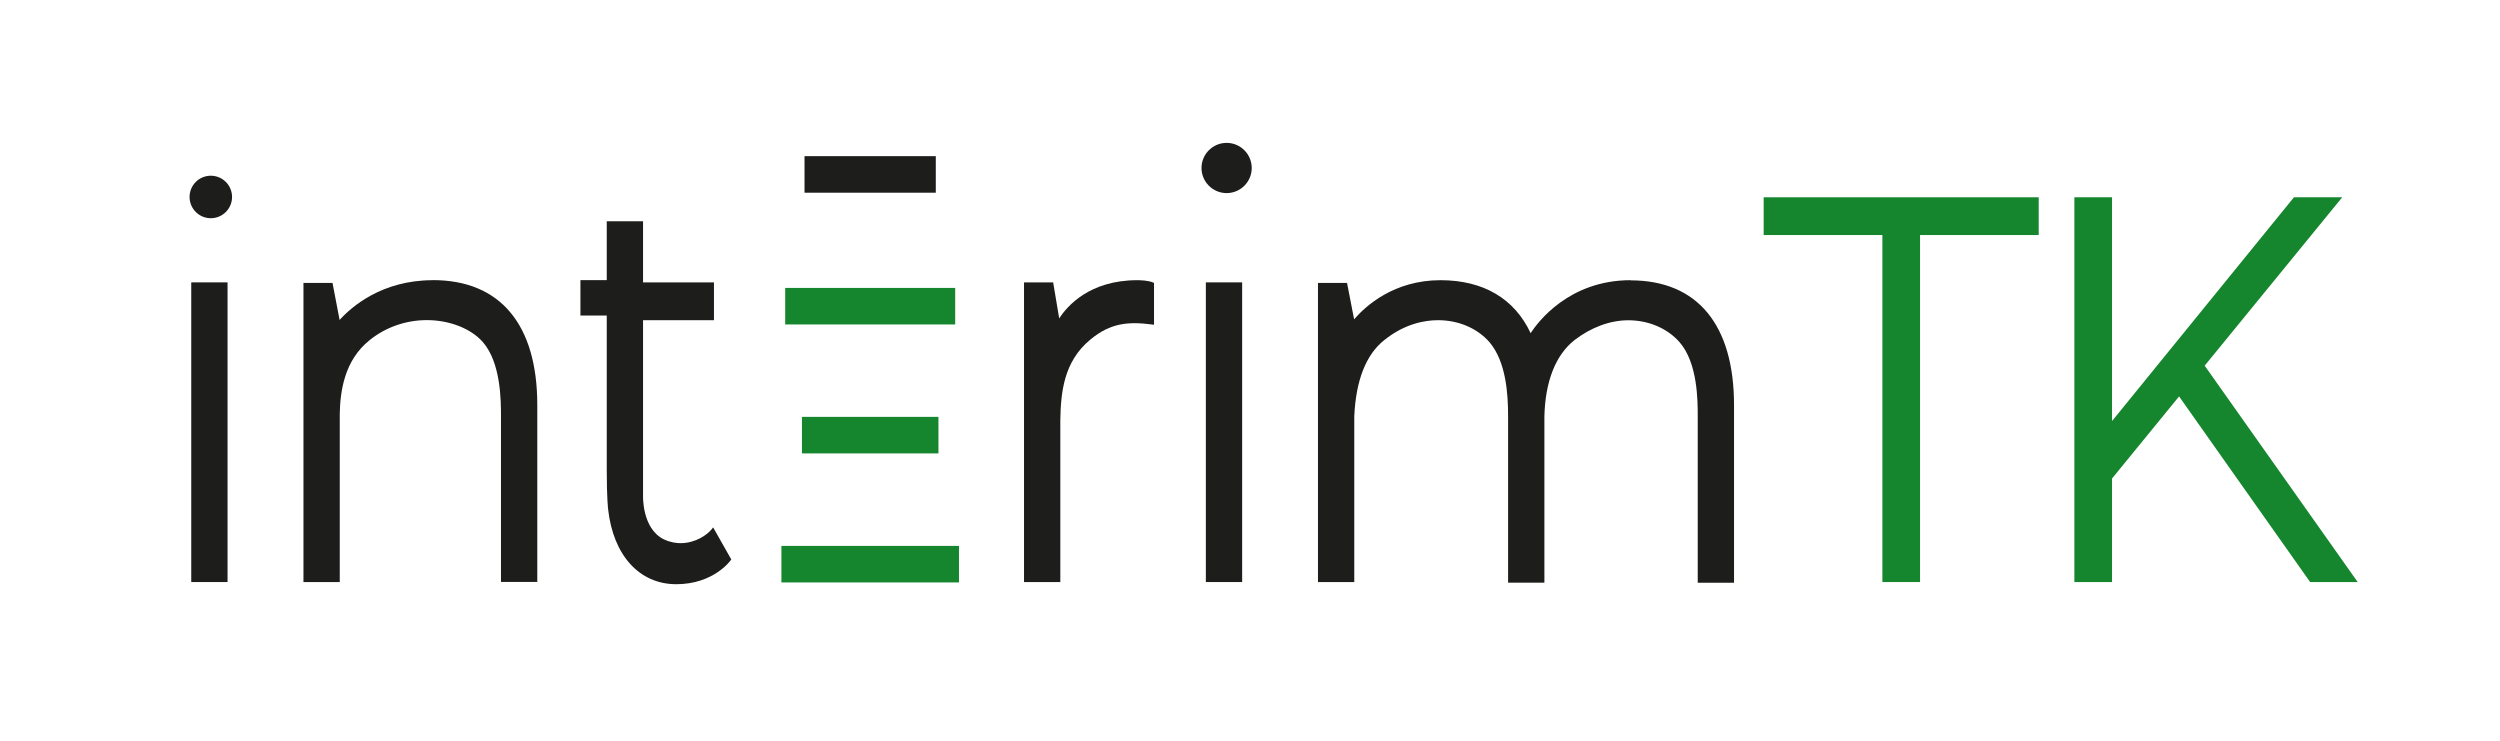
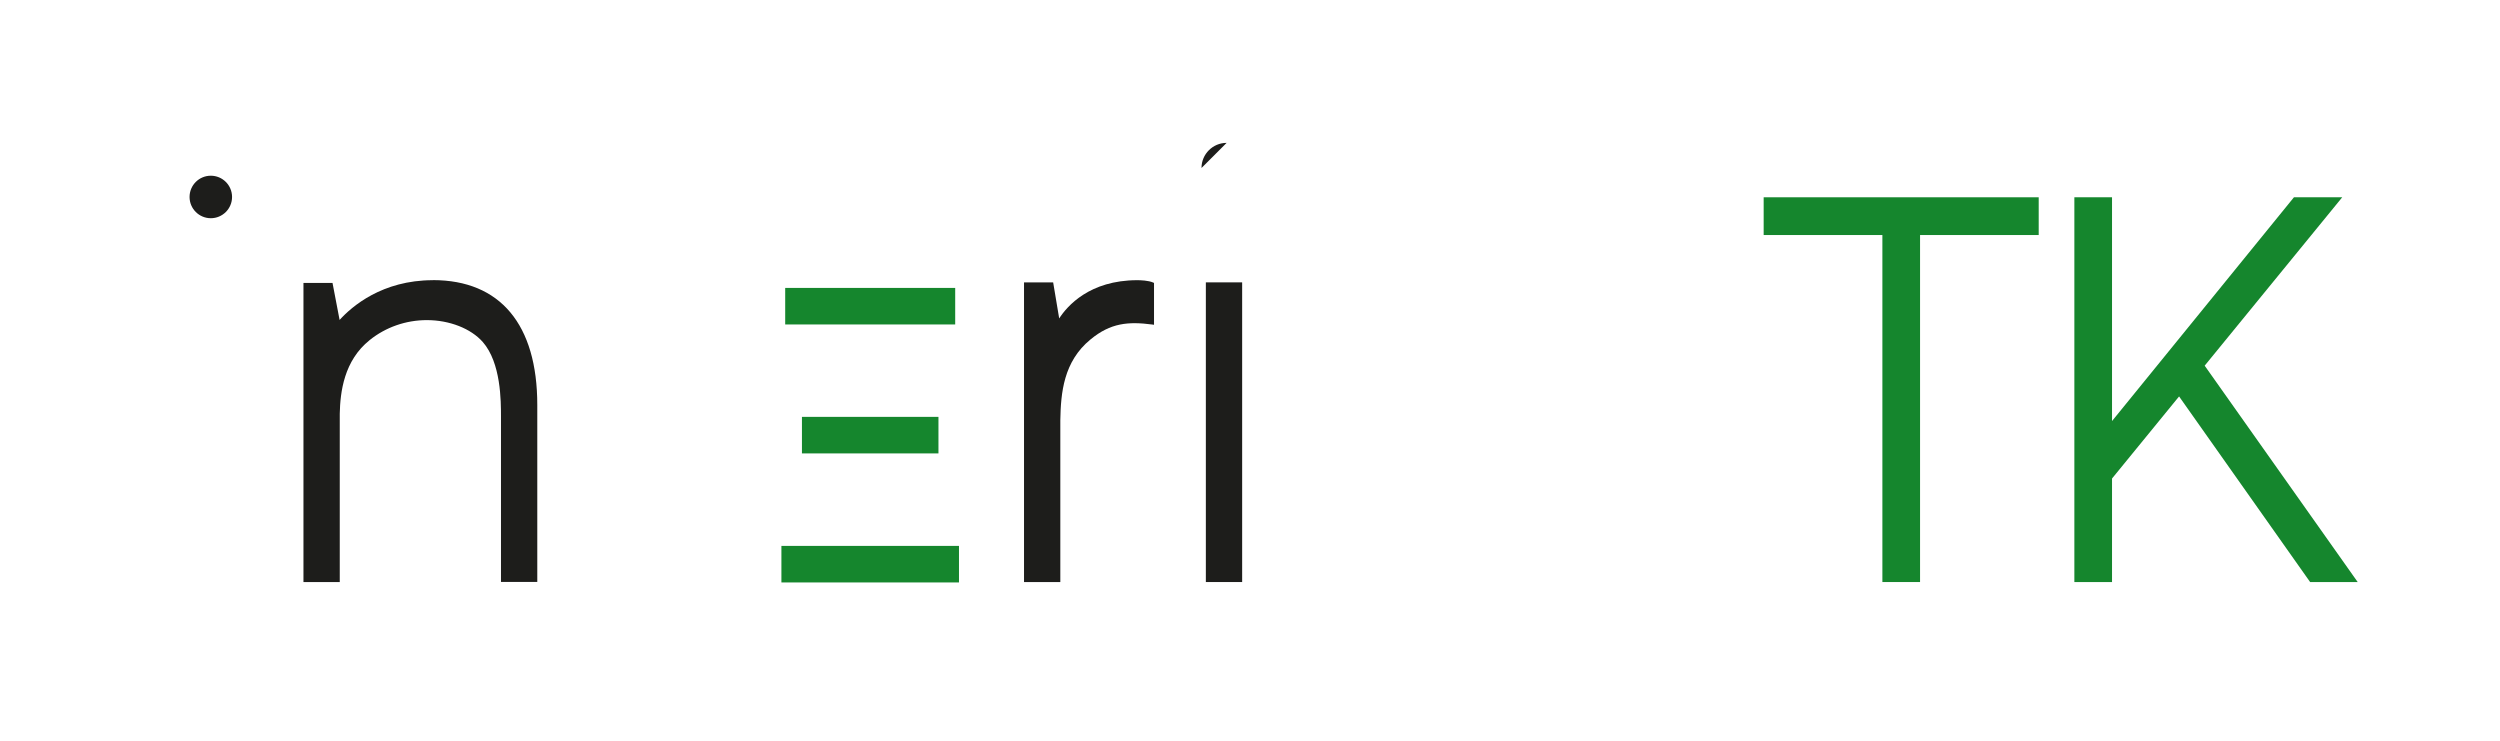
<svg xmlns="http://www.w3.org/2000/svg" id="Calque_1" viewBox="0 0 310.59 92">
  <defs>
    <style>.cls-1{fill:#15862d;}.cls-2{fill:#1d1d1b;}</style>
  </defs>
  <g>
    <polygon class="cls-1" points="219.11 29.2 233.86 29.2 233.86 72.31 238.54 72.31 238.54 29.2 253.28 29.2 253.28 24.51 219.11 24.51 219.11 29.2" />
    <polygon class="cls-1" points="273.9 45.43 290.99 24.51 284.99 24.51 262.39 52.31 262.39 24.51 257.71 24.51 257.71 72.31 262.39 72.31 262.39 59.45 270.72 49.25 286.95 72.24 287 72.31 292.91 72.31 273.9 45.43" />
  </g>
-   <rect class="cls-2" x="99.95" y="19.4" width="16.31" height="4.54" />
  <g>
    <rect class="cls-1" x="97.55" y="35.77" width="21.12" height="4.54" />
    <rect class="cls-1" x="97.08" y="67.82" width="22.06" height="4.54" />
    <rect class="cls-1" x="99.63" y="51.79" width="16.96" height="4.54" />
  </g>
  <g>
    <path class="cls-2" d="M141.29,34.81c-5.94,0-8.72,3.23-9.7,4.75l-.75-4.48h-3.62v37.23h4.51v-20.1c.06-3.41,.4-7.29,3.74-10.03,2.51-2.08,4.72-2.25,7.7-1.86l.2,.03v-5.2l-.11-.05c-.59-.26-1.58-.29-1.97-.29Z" />
    <rect class="cls-2" x="149.81" y="35.08" width="4.51" height="37.23" />
-     <path class="cls-2" d="M202.58,34.81c-7.68,0-11.56,5.25-12.42,6.58-2.01-4.3-5.88-6.58-11.2-6.58-5.77,0-9.29,3.19-10.73,4.86l-.88-4.52h-3.61v37.16h4.51v-20.57c.2-4.5,1.46-7.69,3.73-9.49,2.54-2.04,5.03-2.47,6.69-2.47,2.52,0,4.85,.99,6.37,2.72,2.08,2.45,2.32,6.44,2.32,9.24v20.65h4.51v-20.64c.1-4.37,1.4-7.65,3.73-9.49,2.06-1.59,4.43-2.47,6.69-2.47,2.52,0,4.85,.99,6.37,2.72,2.26,2.59,2.26,7.25,2.26,9.24v20.65h4.51v-22.07c0-9.99-4.56-15.5-12.85-15.5Z" />
-     <path class="cls-2" d="M152.39,17.75c-1.72,0-3.12,1.4-3.12,3.12s1.4,3.12,3.12,3.12,3.12-1.4,3.12-3.12-1.4-3.12-3.12-3.12Z" />
+     <path class="cls-2" d="M152.39,17.75c-1.72,0-3.12,1.4-3.12,3.12Z" />
  </g>
  <g>
-     <rect class="cls-2" x="23.76" y="35.08" width="4.51" height="37.23" />
    <path class="cls-2" d="M53.78,34.81c-6.31,0-10.07,3.26-11.59,4.94l-.88-4.6h-3.61v37.16h4.51v-20.92c.06-2.7,.52-6.59,3.73-9.15,1.98-1.59,4.49-2.47,7.09-2.47,2.8,0,5.47,1.04,6.95,2.72,2.26,2.59,2.26,7.3,2.26,9.3v20.51h4.51v-22c0-9.99-4.61-15.5-12.97-15.5Z" />
-     <path class="cls-2" d="M88.6,65.51l-.16,.21c-.55,.71-2.03,1.76-3.89,1.76-.48,0-1.22-.08-2.05-.46-2.79-1.35-2.61-5.48-2.61-5.53v-21.71h8.81v-4.7h-8.81v-7.59h-4.51v7.31h-3.27v4.4h3.27v19.1c0,3.7,.17,4.92,.17,4.97,.64,5.74,3.89,9.31,8.47,9.31s6.69-2.87,6.77-2.99l.06-.09-2.26-3.99Z" />
    <circle class="cls-2" cx="26.19" cy="24.47" r="2.64" />
  </g>
</svg>